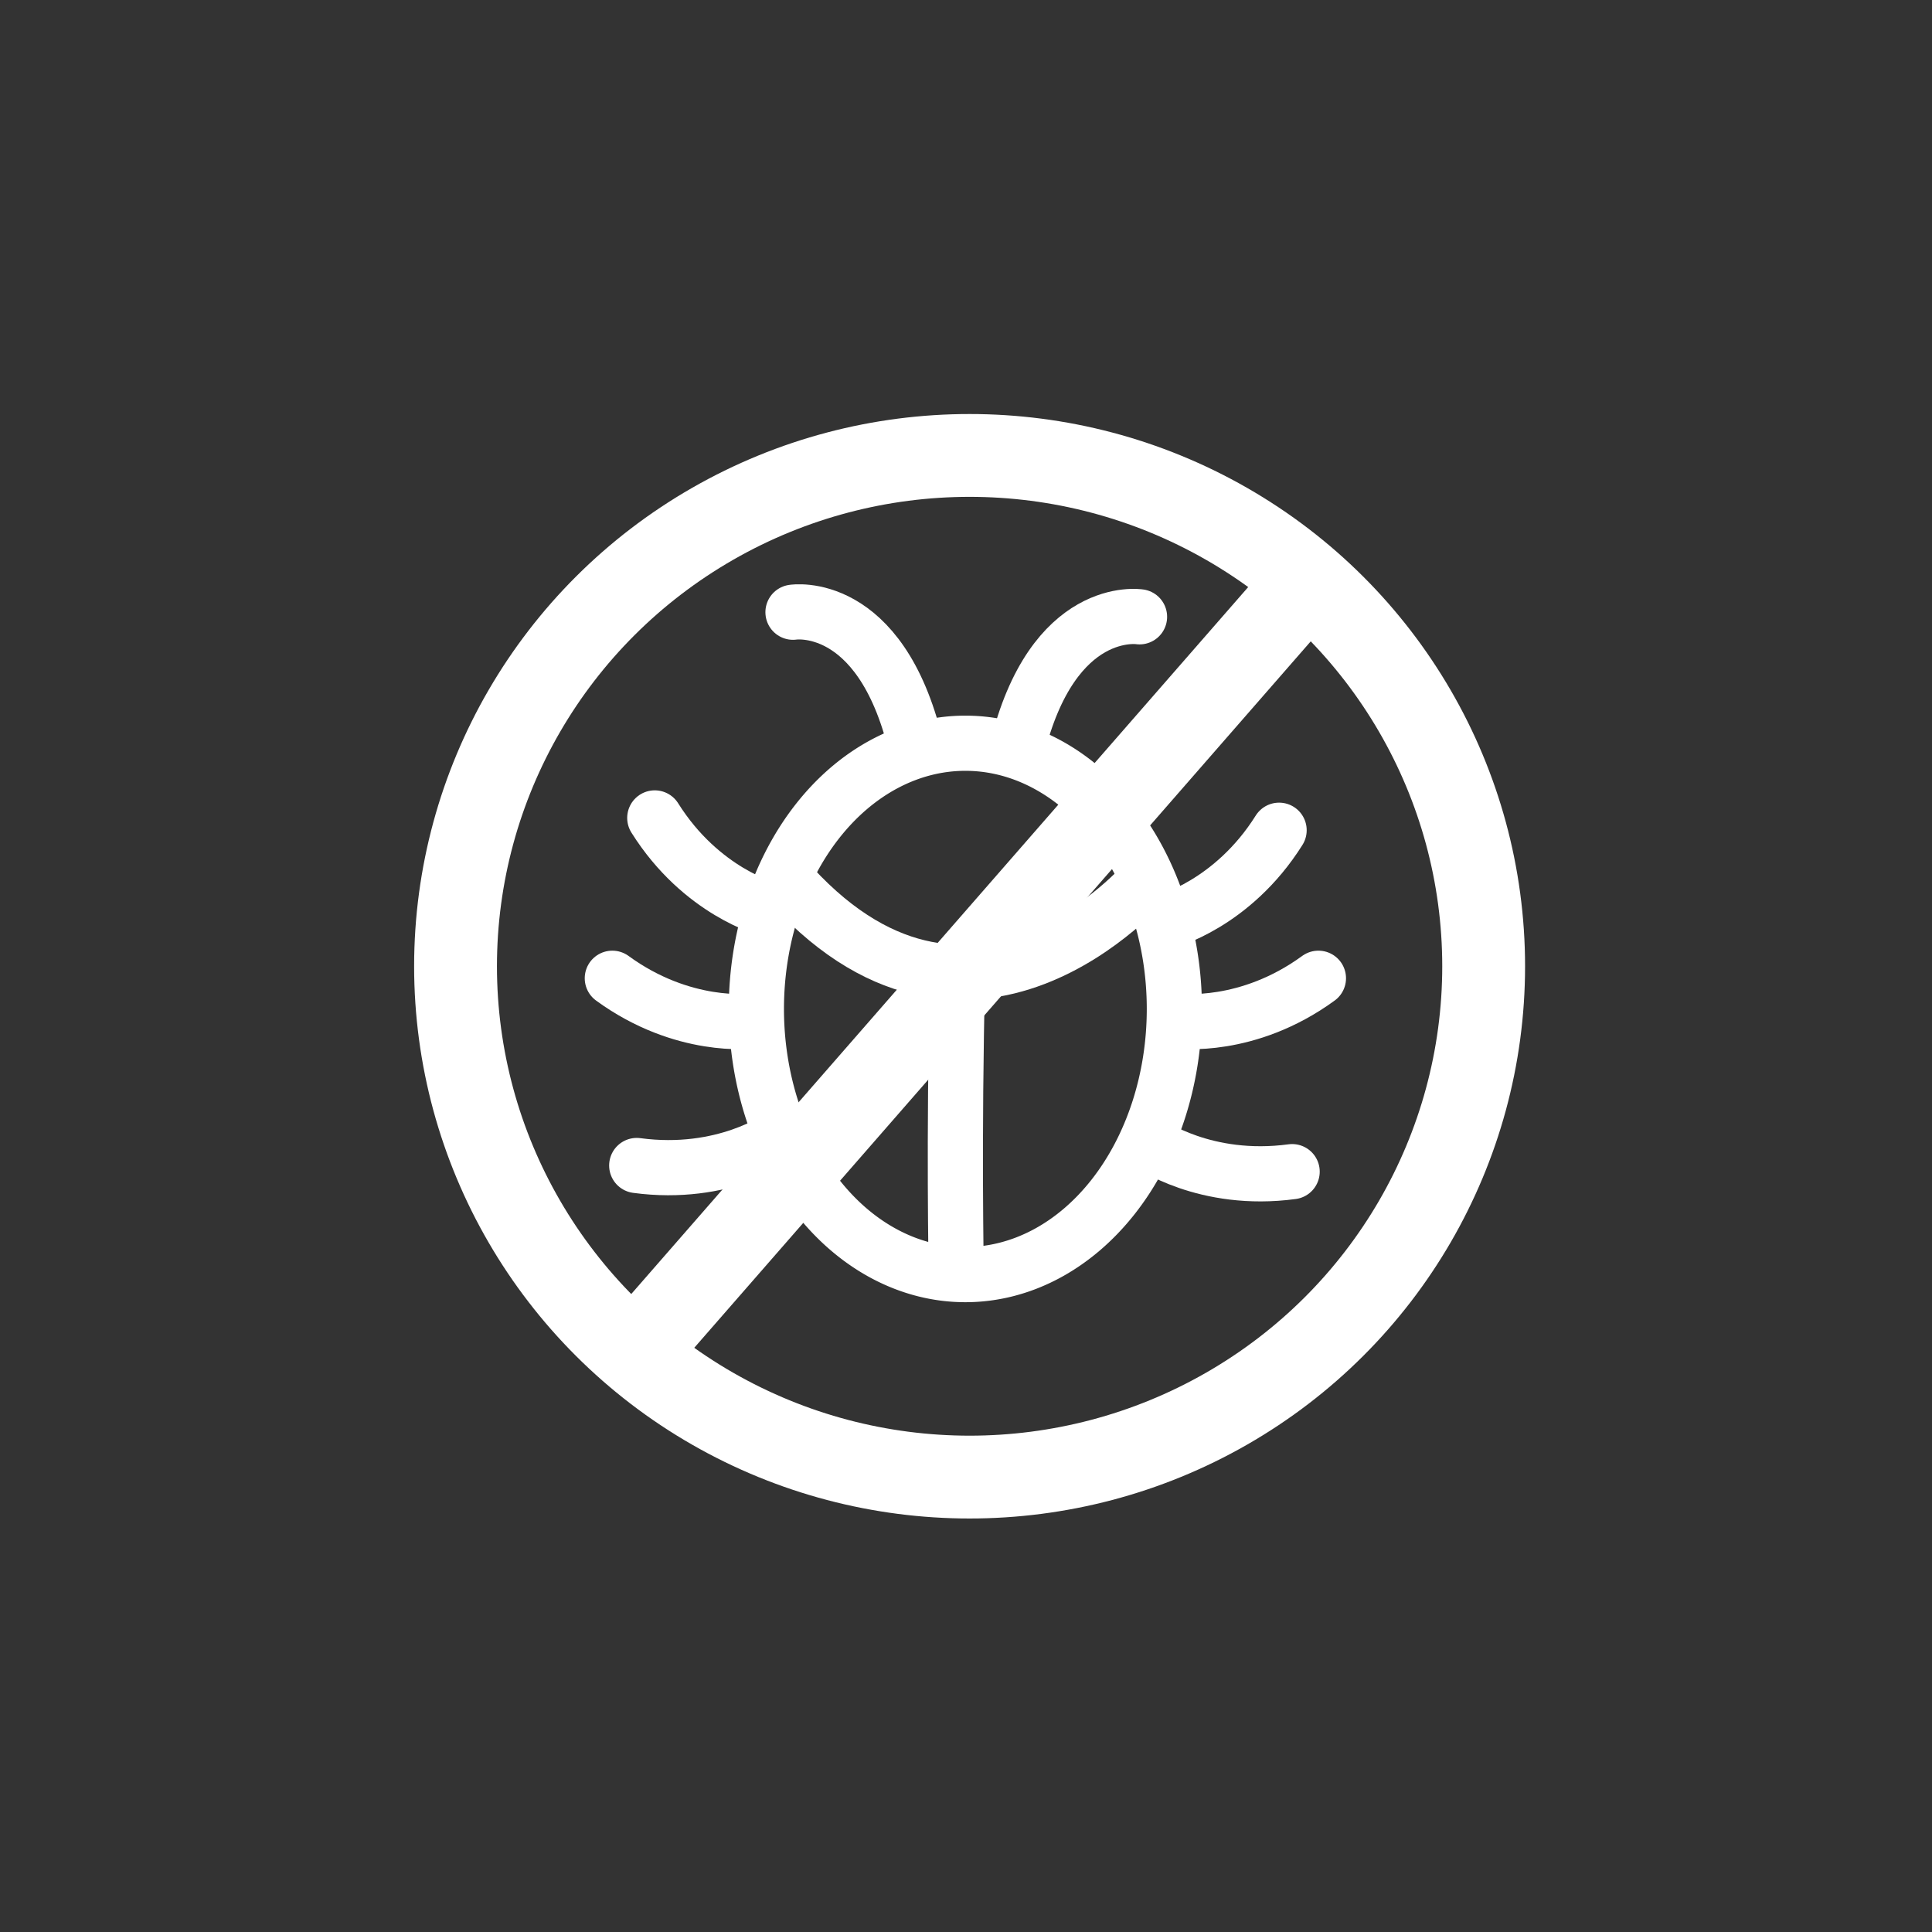
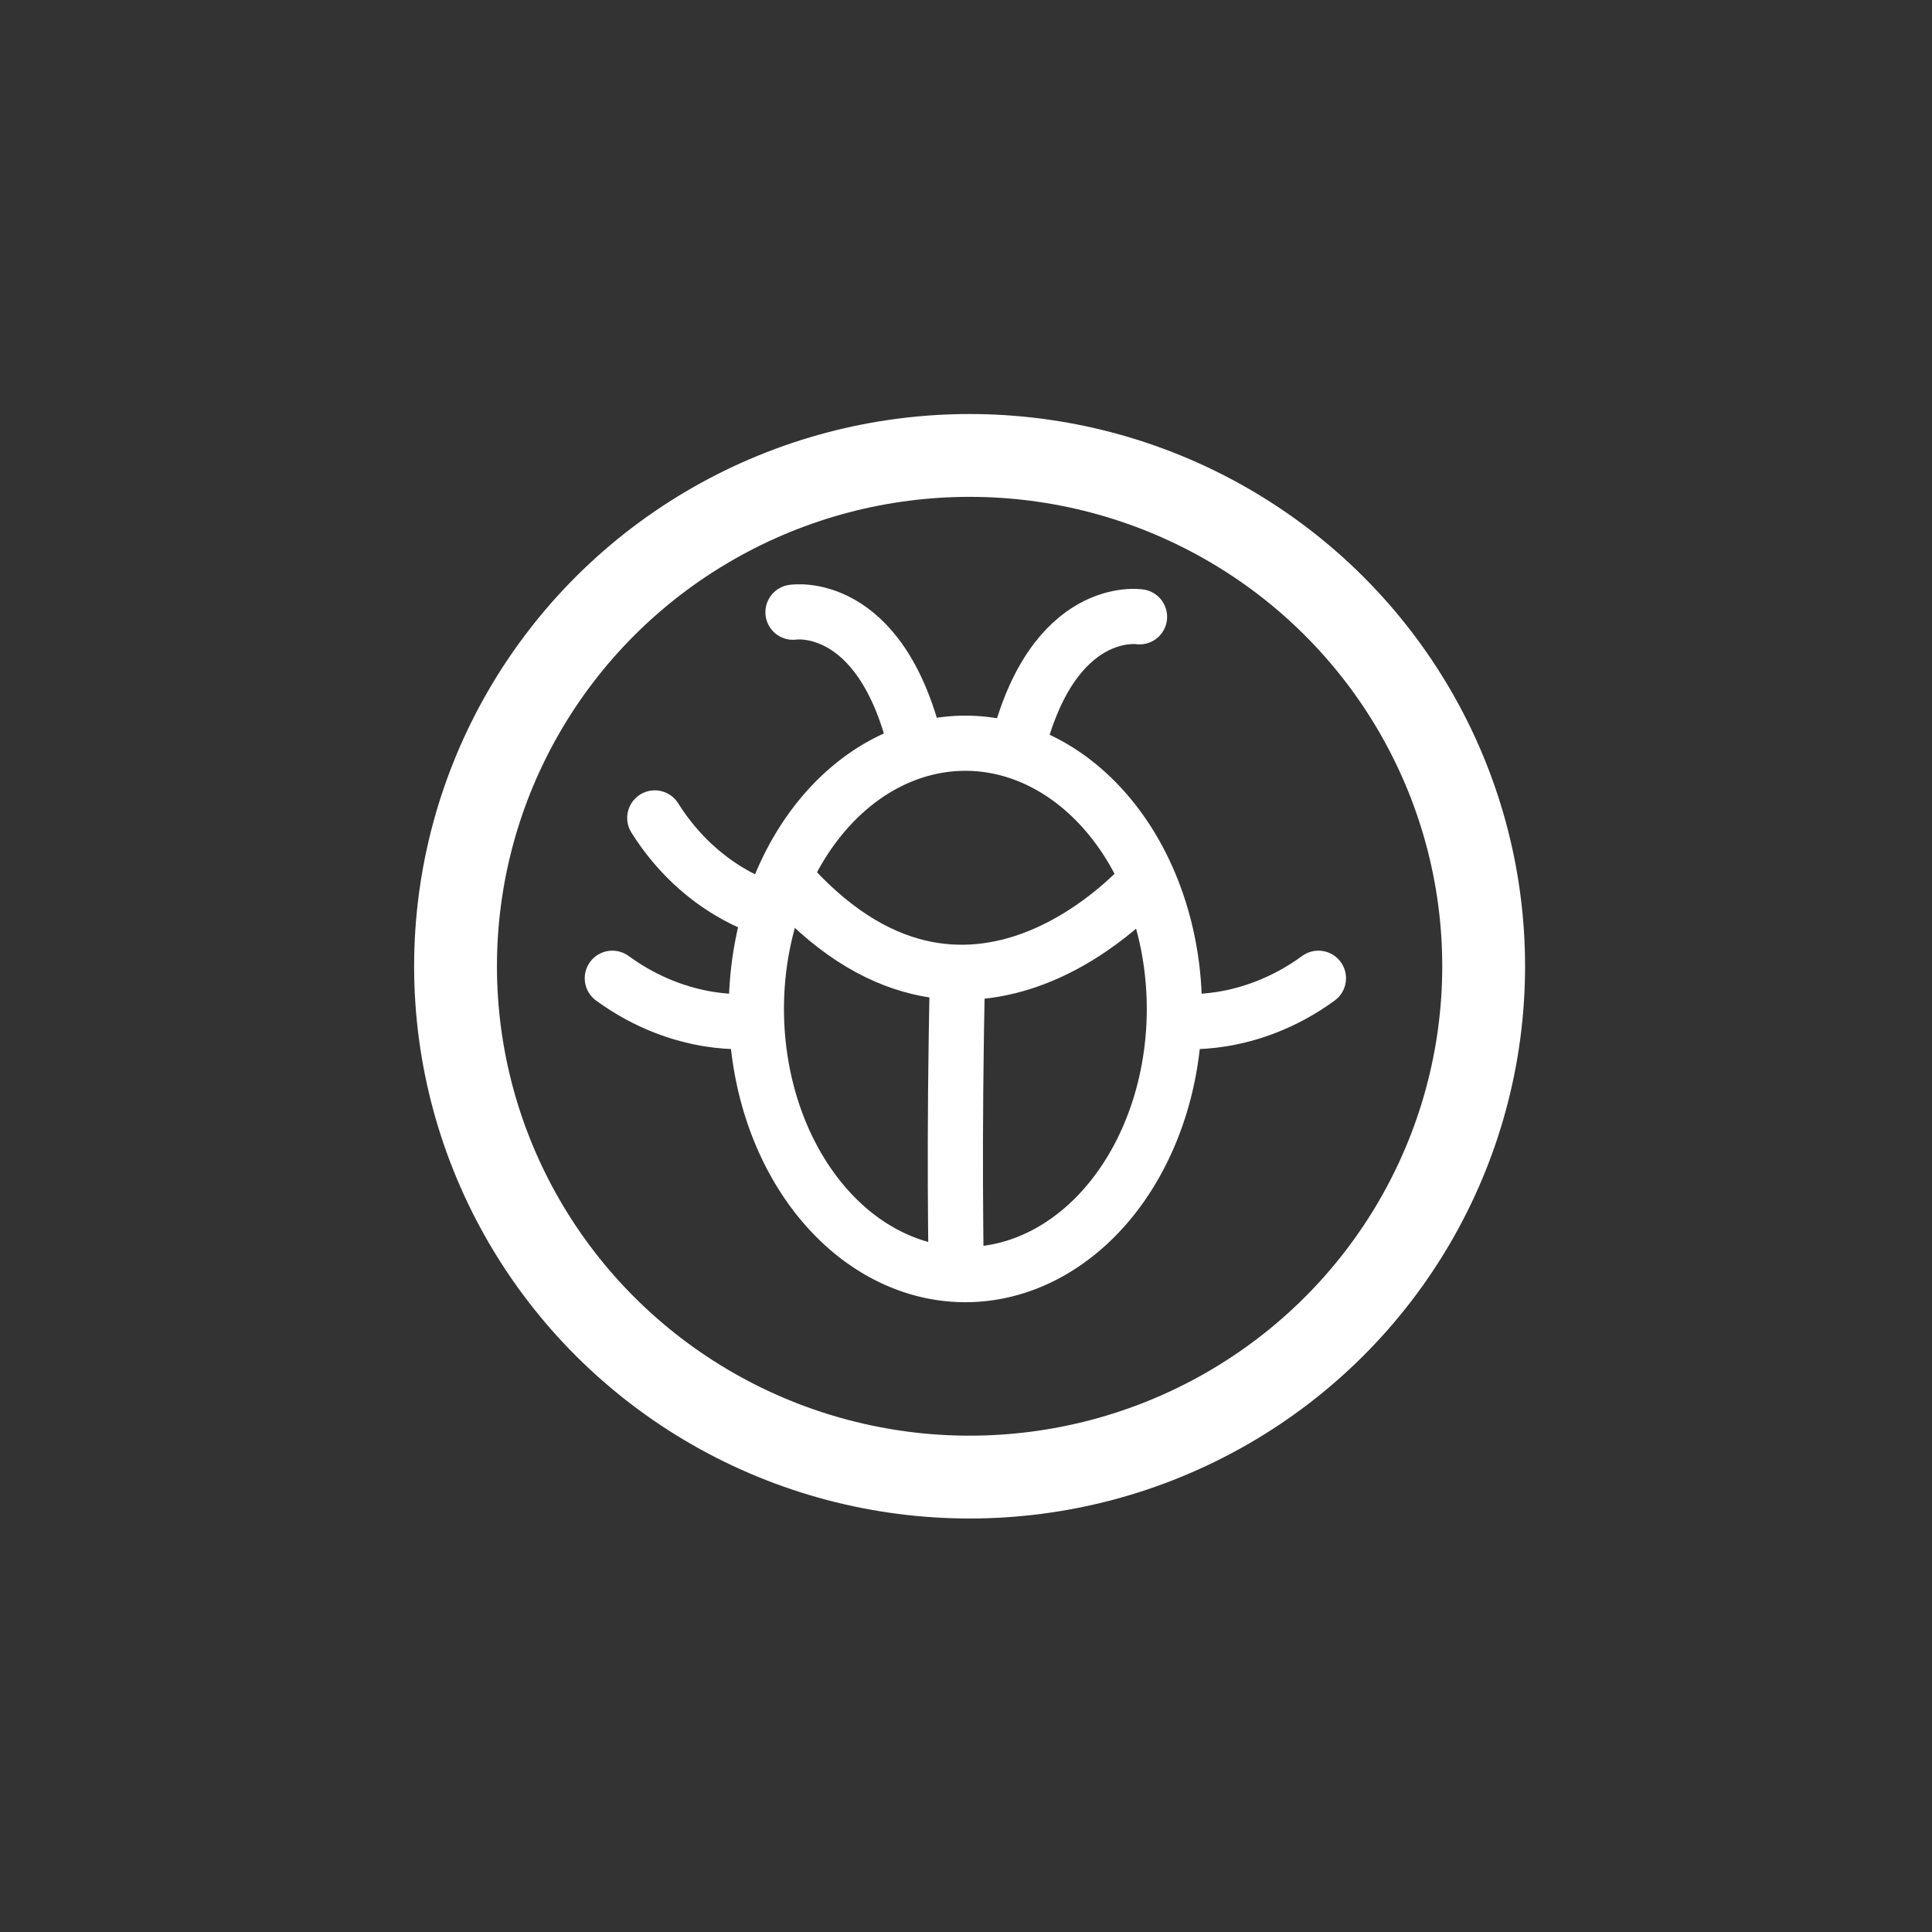
<svg xmlns="http://www.w3.org/2000/svg" xmlns:ns1="http://sodipodi.sourceforge.net/DTD/sodipodi-0.dtd" xmlns:ns2="http://www.inkscape.org/namespaces/inkscape" width="70" height="70" viewBox="0 0 18.521 18.521" version="1.1" id="svg1" ns1:docname="no-bug-icon.svg" ns2:version="1.3.2 (1:1.3.2+202311252150+091e20ef0f)">
  <rect x="0" y="0" width="18.521" height="18.521" fill="#333333" stroke="none" />
  <ns1:namedview id="namedview1" pagecolor="#1c1c1c" bordercolor="#000000" borderopacity="0.25" ns2:showpageshadow="2" ns2:pageopacity="0.0" ns2:pagecheckerboard="0" ns2:deskcolor="#d1d1d1" ns2:document-units="px" ns2:zoom="1" ns2:cx="37.5" ns2:cy="39.5" ns2:window-width="1280" ns2:window-height="972" ns2:window-x="0" ns2:window-y="0" ns2:window-maximized="1" ns2:current-layer="layer1" />
  <defs id="defs1" />
  <g ns2:label="Layer 1" ns2:groupmode="layer" id="layer1">
    <ellipse style="fill:none;fill-opacity:1;stroke:#ffffff;stroke-width:0.794;stroke-linecap:round;stroke-linejoin:bevel;stroke-dasharray:none;stroke-dashoffset:0;stroke-opacity:1" id="path44" cx="9.295" cy="9.263" rx="4.928" ry="4.897" />
    <path style="fill:none;fill-opacity:1;fill-rule:nonzero;stroke:#ffffff;stroke-width:0.529;stroke-linecap:round;stroke-linejoin:round;stroke-miterlimit:4;stroke-dasharray:none;stroke-dashoffset:0;stroke-opacity:1" id="path4700" ns1:type="arc" ns1:cx="9.2543077" ns1:cy="9.6718788" ns1:rx="2.0033681" ns1:ry="2.5470338" ns1:start="0" ns1:end="6.2803646" d="M 11.258,9.672 A 2.003,2.547 0 0 1 9.256,12.219 2.003,2.547 0 0 1 7.251,9.675 2.003,2.547 0 0 1 9.25,7.125 2.003,2.547 0 0 1 11.258,9.665" ns1:open="true" ns1:arc-type="arc" />
    <path style="fill:none;fill-rule:evenodd;stroke:#ffffff;stroke-width:0.529;stroke-linecap:butt;stroke-linejoin:miter;stroke-miterlimit:4;stroke-dasharray:none;stroke-opacity:1" d="m 7.513,8.404 c 1.771,2.046 3.483,0.03 3.483,0.03" id="path4706" ns2:connector-curvature="0" ns1:nodetypes="cc" />
    <path style="fill:none;fill-rule:evenodd;stroke:#ffffff;stroke-width:0.529;stroke-linecap:butt;stroke-linejoin:miter;stroke-miterlimit:4;stroke-dasharray:none;stroke-opacity:1" d="M 9.18,9.309 C 9.14,10.984 9.169,12.148 9.165,12.17" id="path4708" ns2:connector-curvature="0" ns1:nodetypes="cc" />
    <path style="fill:none;fill-rule:evenodd;stroke:#ffffff;stroke-width:0.529;stroke-linecap:round;stroke-linejoin:miter;stroke-miterlimit:4;stroke-dasharray:none;stroke-opacity:1" d="M 8.778,7.144 C 8.436,5.735 7.602,5.869 7.602,5.869" id="path4710" ns2:connector-curvature="0" />
    <path ns2:connector-curvature="0" id="path4712" d="M 9.748,7.188 C 10.09,5.78 10.924,5.913 10.924,5.913" style="fill:none;fill-rule:evenodd;stroke:#ffffff;stroke-width:0.529;stroke-linecap:round;stroke-linejoin:miter;stroke-miterlimit:4;stroke-dasharray:none;stroke-opacity:1" />
    <path style="fill:none;fill-rule:evenodd;stroke:#ffffff;stroke-width:0.529;stroke-linecap:round;stroke-linejoin:miter;stroke-miterlimit:4;stroke-dasharray:none;stroke-opacity:1" d="m 6.277,7.841 c 0.447,0.712 1.087,0.875 1.087,0.875" id="path4722" ns2:connector-curvature="0" />
-     <path ns2:connector-curvature="0" id="path4724" d="m 12.262,7.959 c -0.447,0.712 -1.087,0.875 -1.087,0.875" style="fill:none;fill-rule:evenodd;stroke:#ffffff;stroke-width:0.529;stroke-linecap:round;stroke-linejoin:miter;stroke-miterlimit:4;stroke-dasharray:none;stroke-opacity:1" />
    <path style="fill:none;fill-rule:evenodd;stroke:#ffffff;stroke-width:0.529;stroke-linecap:round;stroke-linejoin:miter;stroke-miterlimit:4;stroke-dasharray:none;stroke-opacity:1" d="m 12.639,9.378 c -0.68,0.496 -1.335,0.41 -1.335,0.41" id="path4726" ns2:connector-curvature="0" />
    <path ns2:connector-curvature="0" id="path4728" d="m 5.87,9.378 c 0.68,0.496 1.335,0.41 1.335,0.41" style="fill:none;fill-rule:evenodd;stroke:#ffffff;stroke-width:0.529;stroke-linecap:round;stroke-linejoin:miter;stroke-miterlimit:4;stroke-dasharray:none;stroke-opacity:1" />
-     <path style="fill:none;fill-rule:evenodd;stroke:#ffffff;stroke-width:0.529;stroke-linecap:round;stroke-linejoin:miter;stroke-miterlimit:4;stroke-dasharray:none;stroke-opacity:1" d="m 6.104,11.173 c 0.835,0.113 1.37,-0.272 1.37,-0.272" id="path4730" ns2:connector-curvature="0" />
-     <path ns2:connector-curvature="0" id="path4732" d="m 12.387,11.232 c -0.835,0.113 -1.37,-0.272 -1.37,-0.272" style="fill:none;fill-rule:evenodd;stroke:#ffffff;stroke-width:0.529;stroke-linecap:round;stroke-linejoin:miter;stroke-miterlimit:4;stroke-dasharray:none;stroke-opacity:1" />
-     <path style="fill:none;stroke:#ffffff;stroke-width:0.794;stroke-linecap:butt;stroke-linejoin:miter;stroke-opacity:1;stroke-dasharray:none" d="M 12.297,5.852 6.321,12.7" id="path1" />
  </g>
</svg>